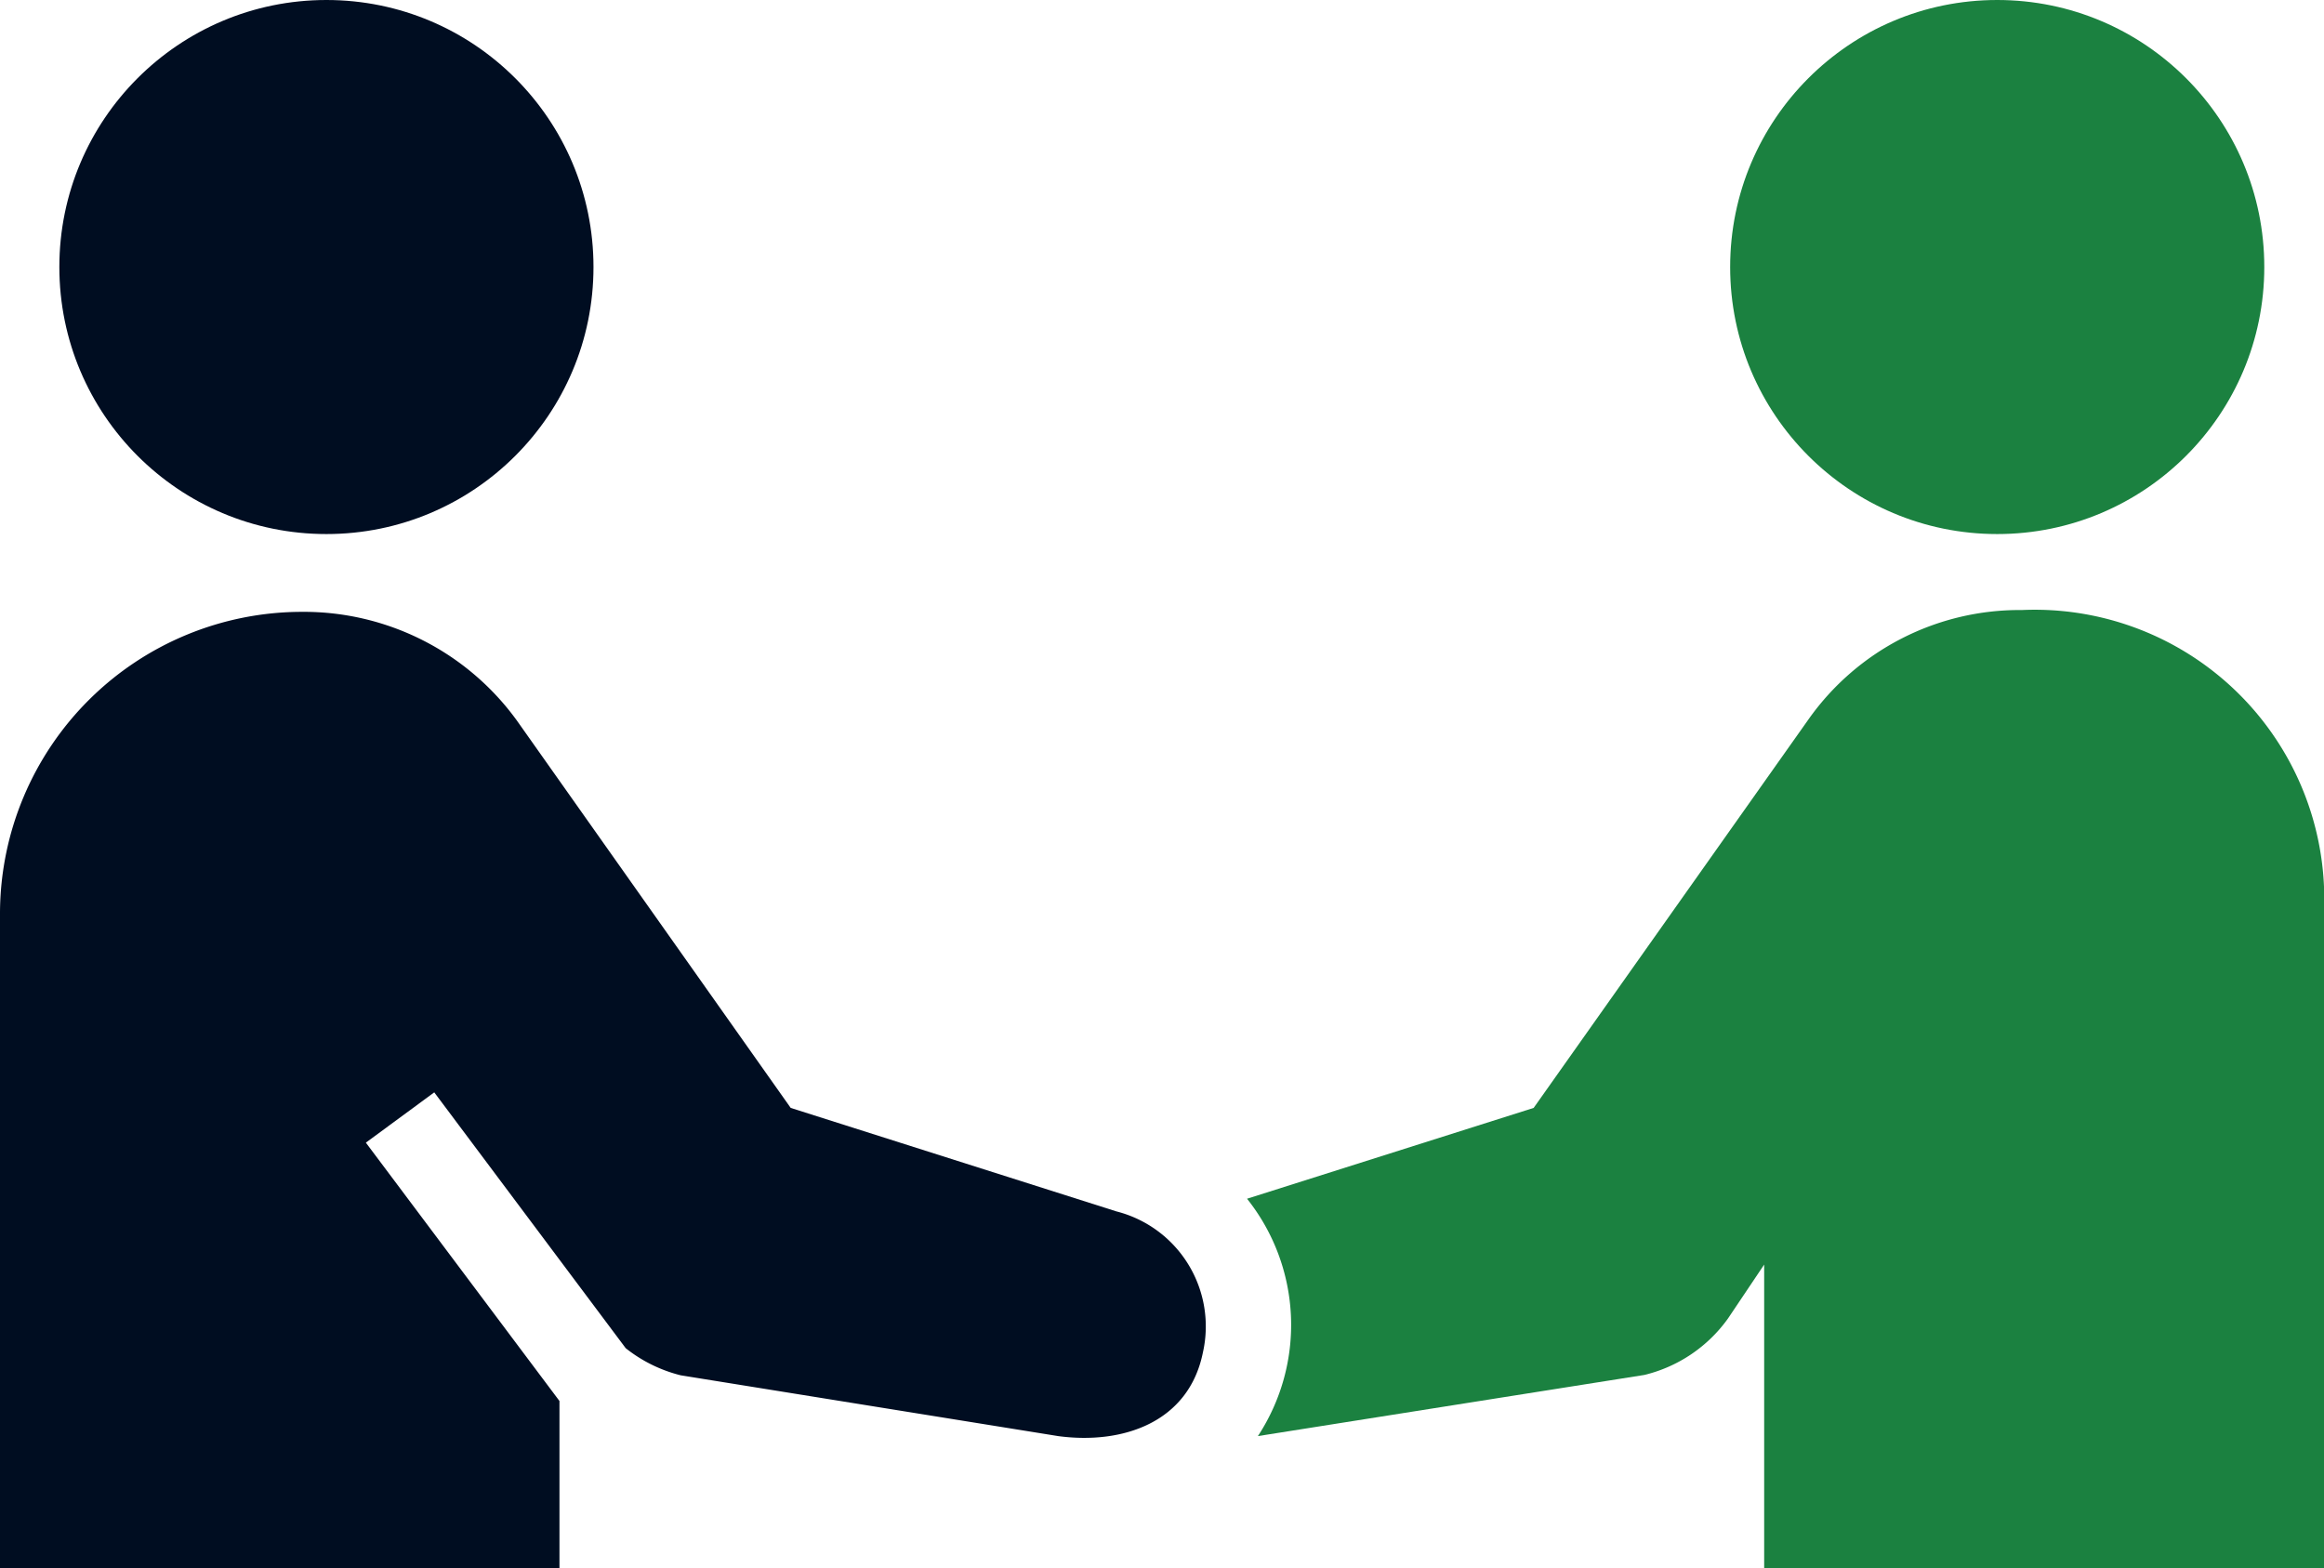
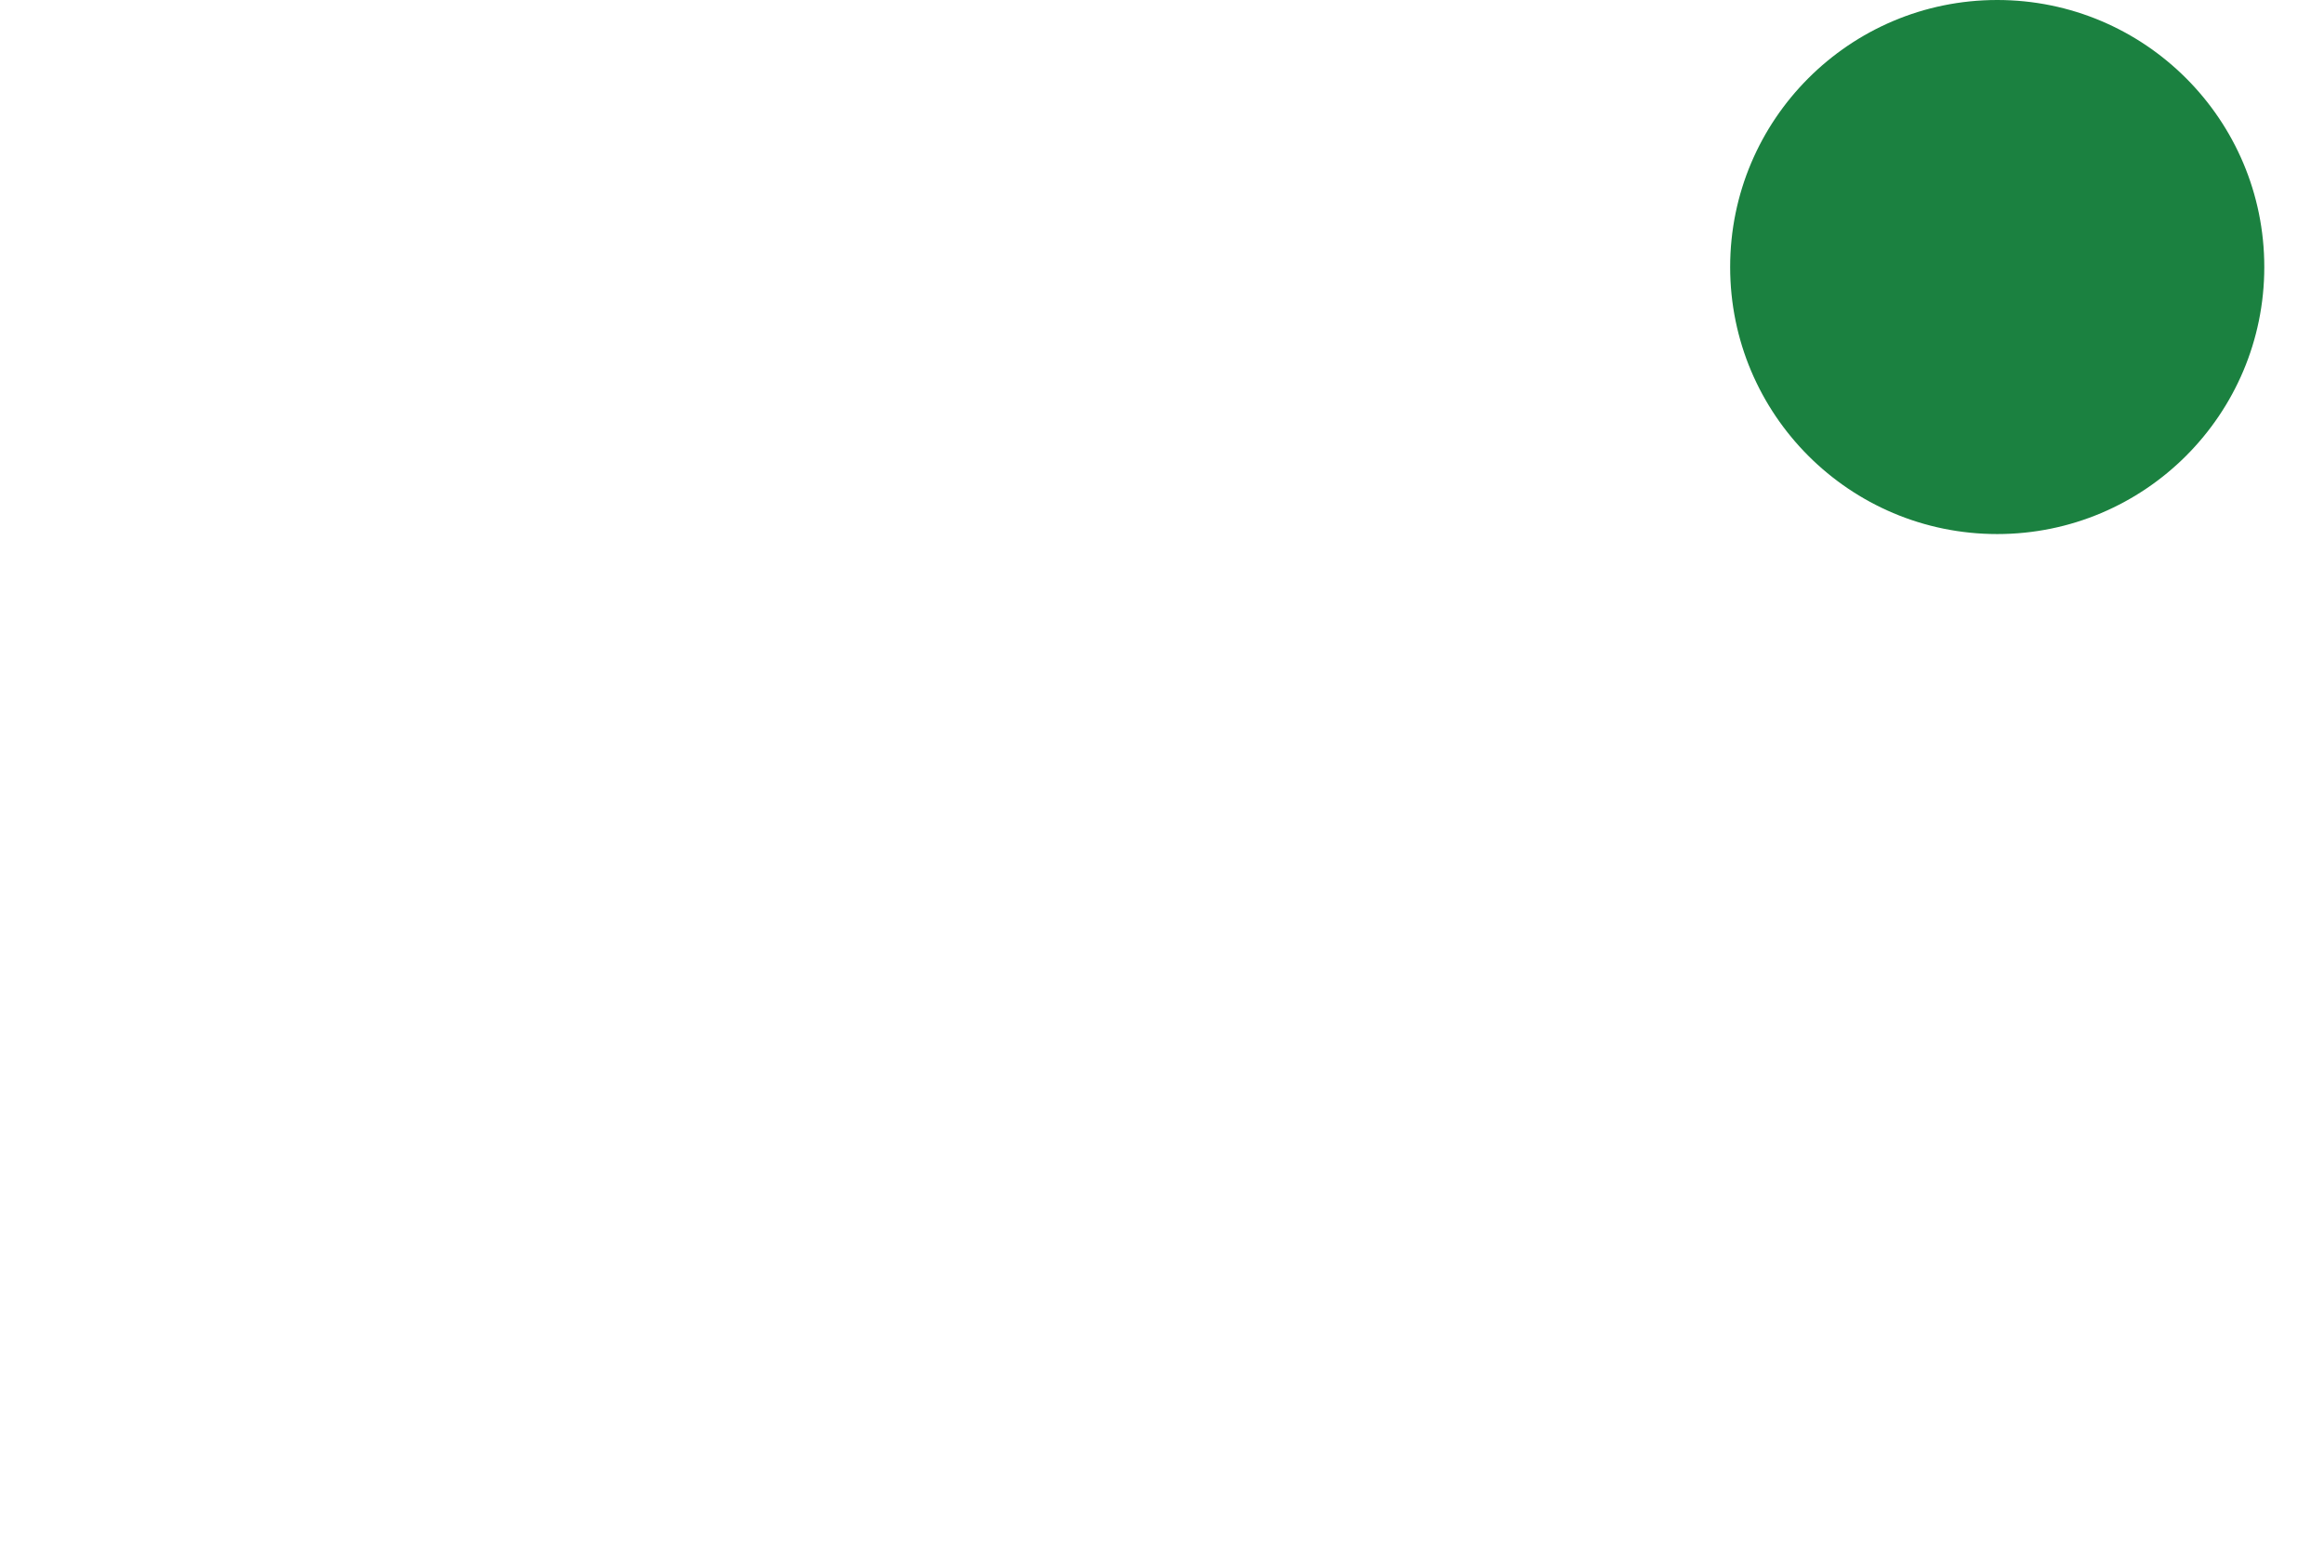
<svg xmlns="http://www.w3.org/2000/svg" width="64.22" height="43.34" viewBox="0 0 64.22 43.34">
  <defs>
    <style>.cls-1{fill:#1b8140;}.cls-2{fill:#000d21;}</style>
  </defs>
  <title>Asset 2</title>
  <g id="Layer_2" data-name="Layer 2">
    <g id="Icons">
-       <path class="cls-1" d="M34.76,39.69,45.44,38a4,4,0,0,0,2.31-1.56l1-1.49v8.39H64.22V25.21a8,8,0,0,0-8.35-8.35,7.14,7.14,0,0,0-5.88,3L42.38,30.62l-7.92,2.51A5.6,5.6,0,0,1,34.76,39.69Z" />
      <circle class="cls-1" cx="55.19" cy="7.38" r="7.38" />
-       <path class="cls-2" d="M15.46,38.72l-5.35-7.14L12,30.19l5.29,7.07a4,4,0,0,0,1.52.75l10.43,1.68c1.79.24,3.61-.38,4-2.31a3.28,3.28,0,0,0-2.39-3.9l-9-2.86L14.28,19.91a7.27,7.27,0,0,0-5.93-3A8.35,8.35,0,0,0,0,25.21V43.34H15.46Z" />
-       <circle class="cls-2" cx="9.02" cy="7.38" r="7.38" />
    </g>
  </g>
</svg>